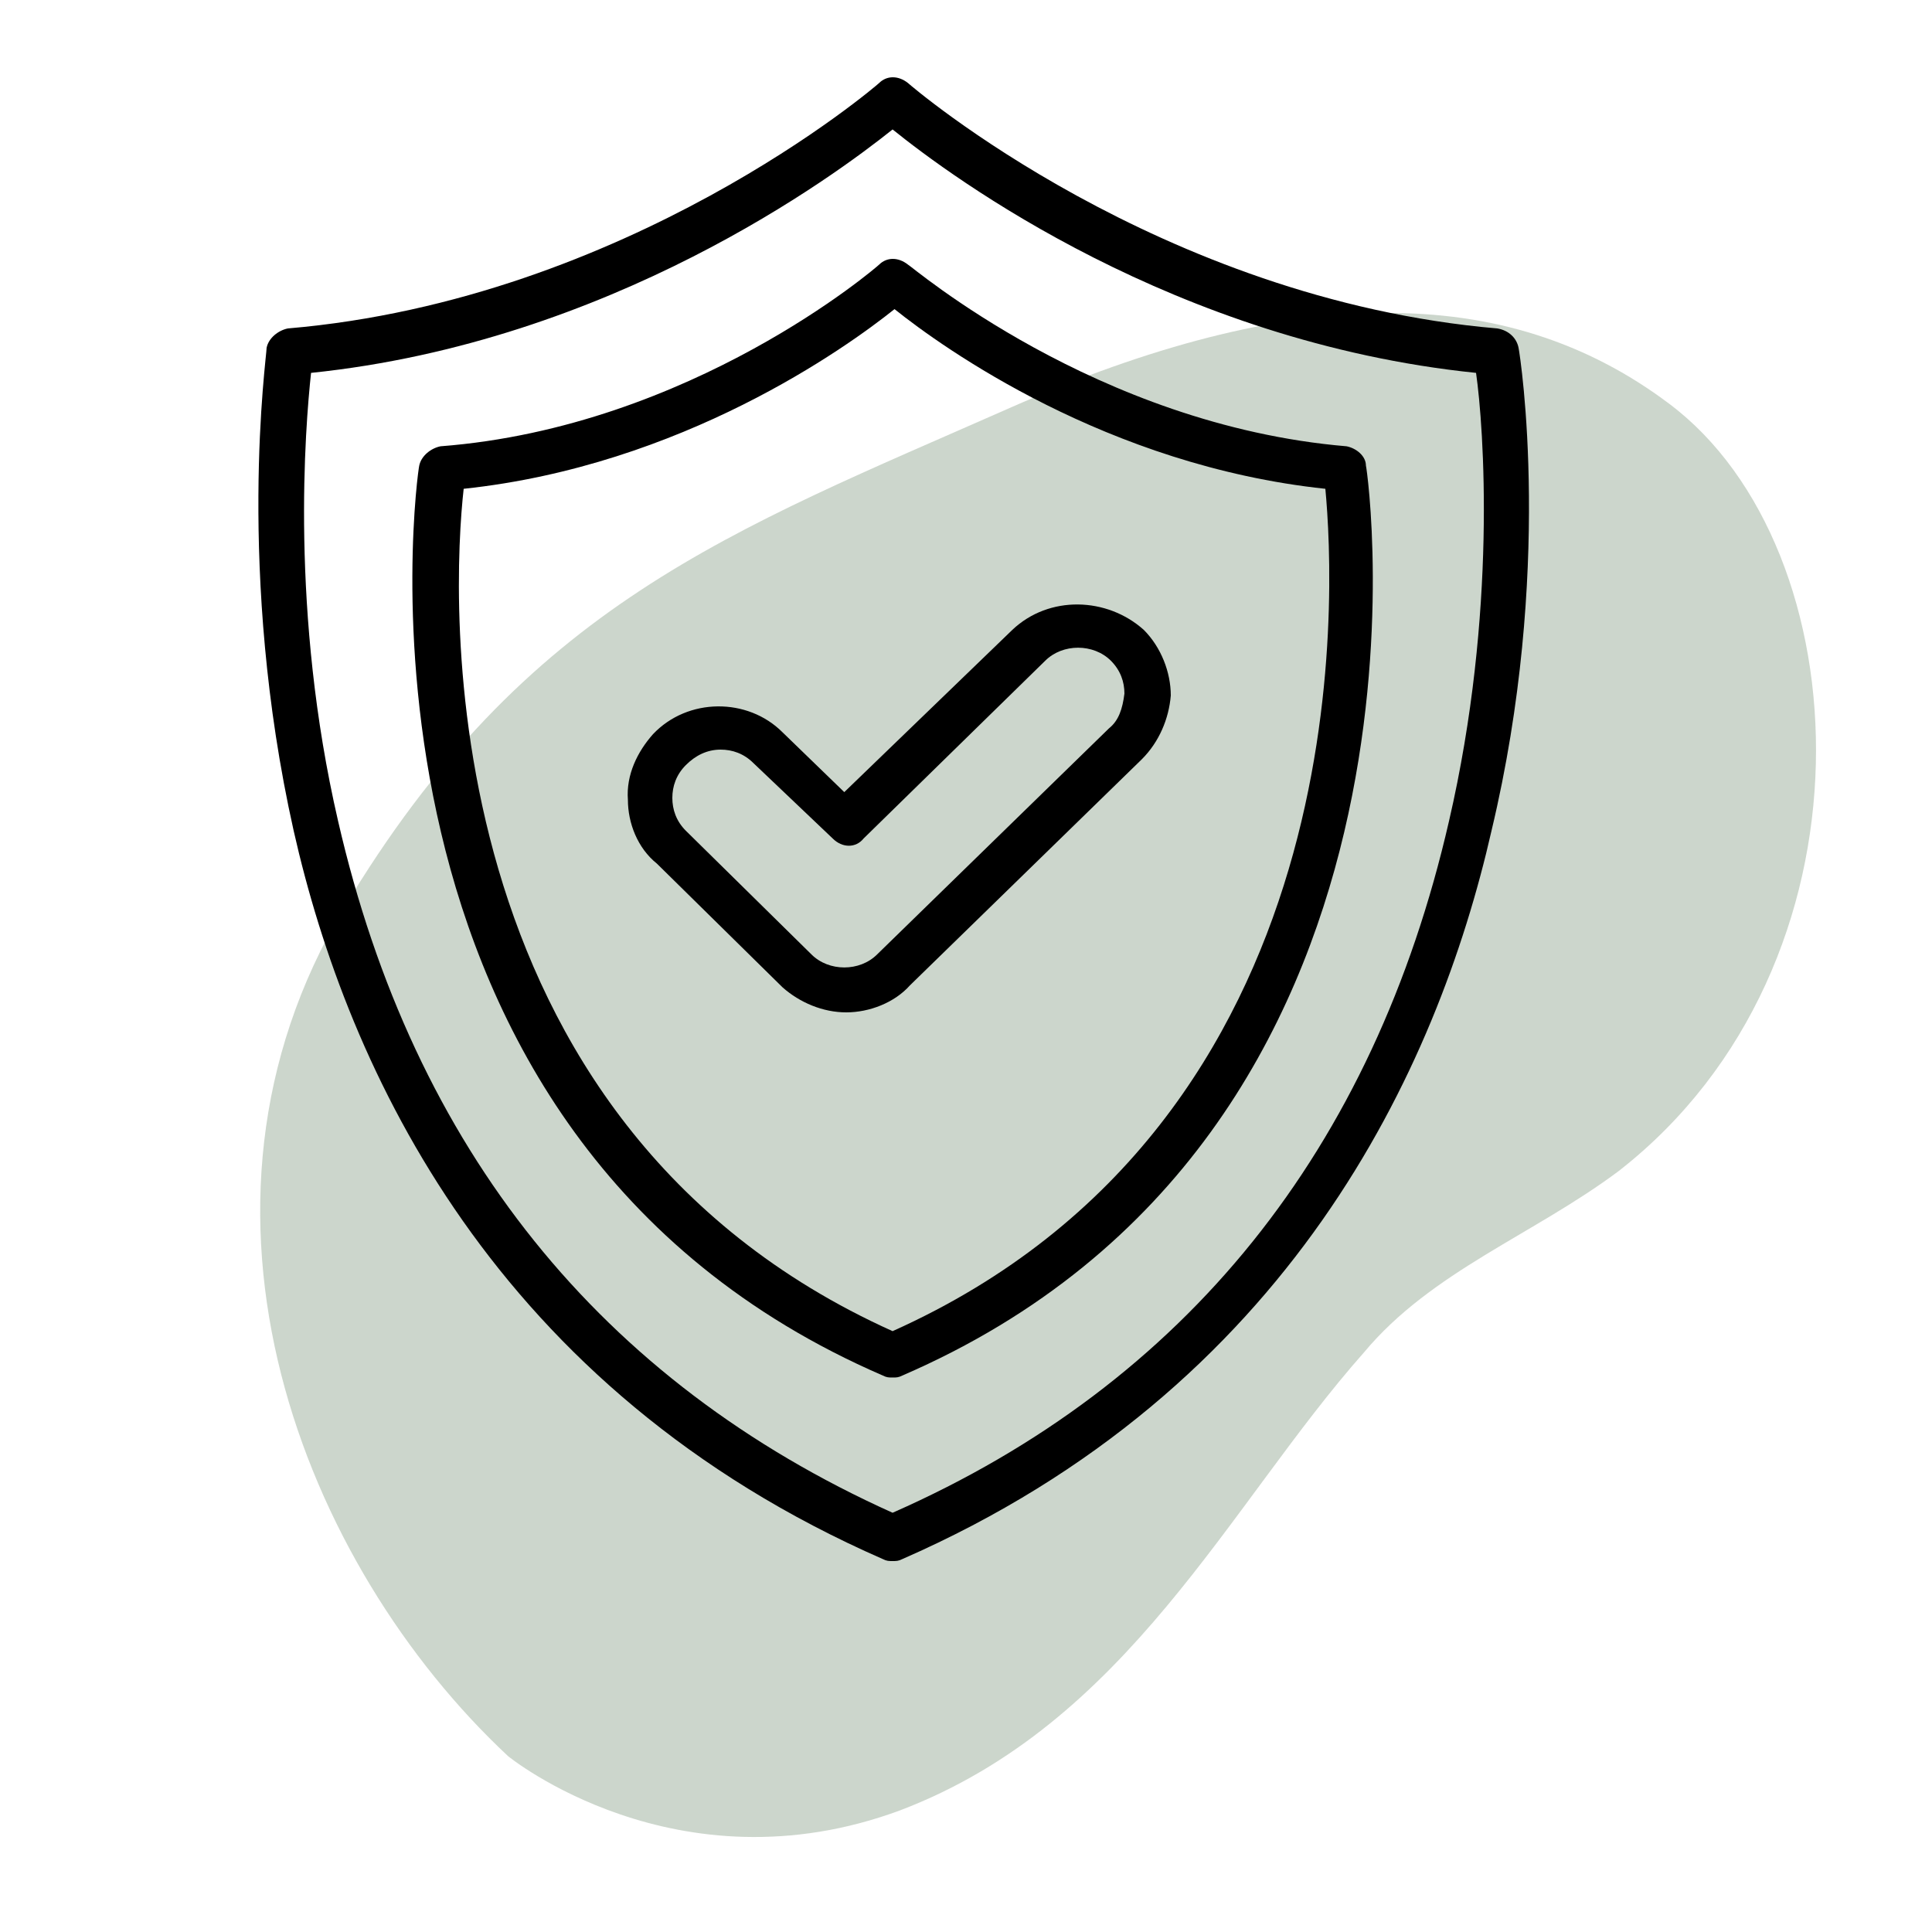
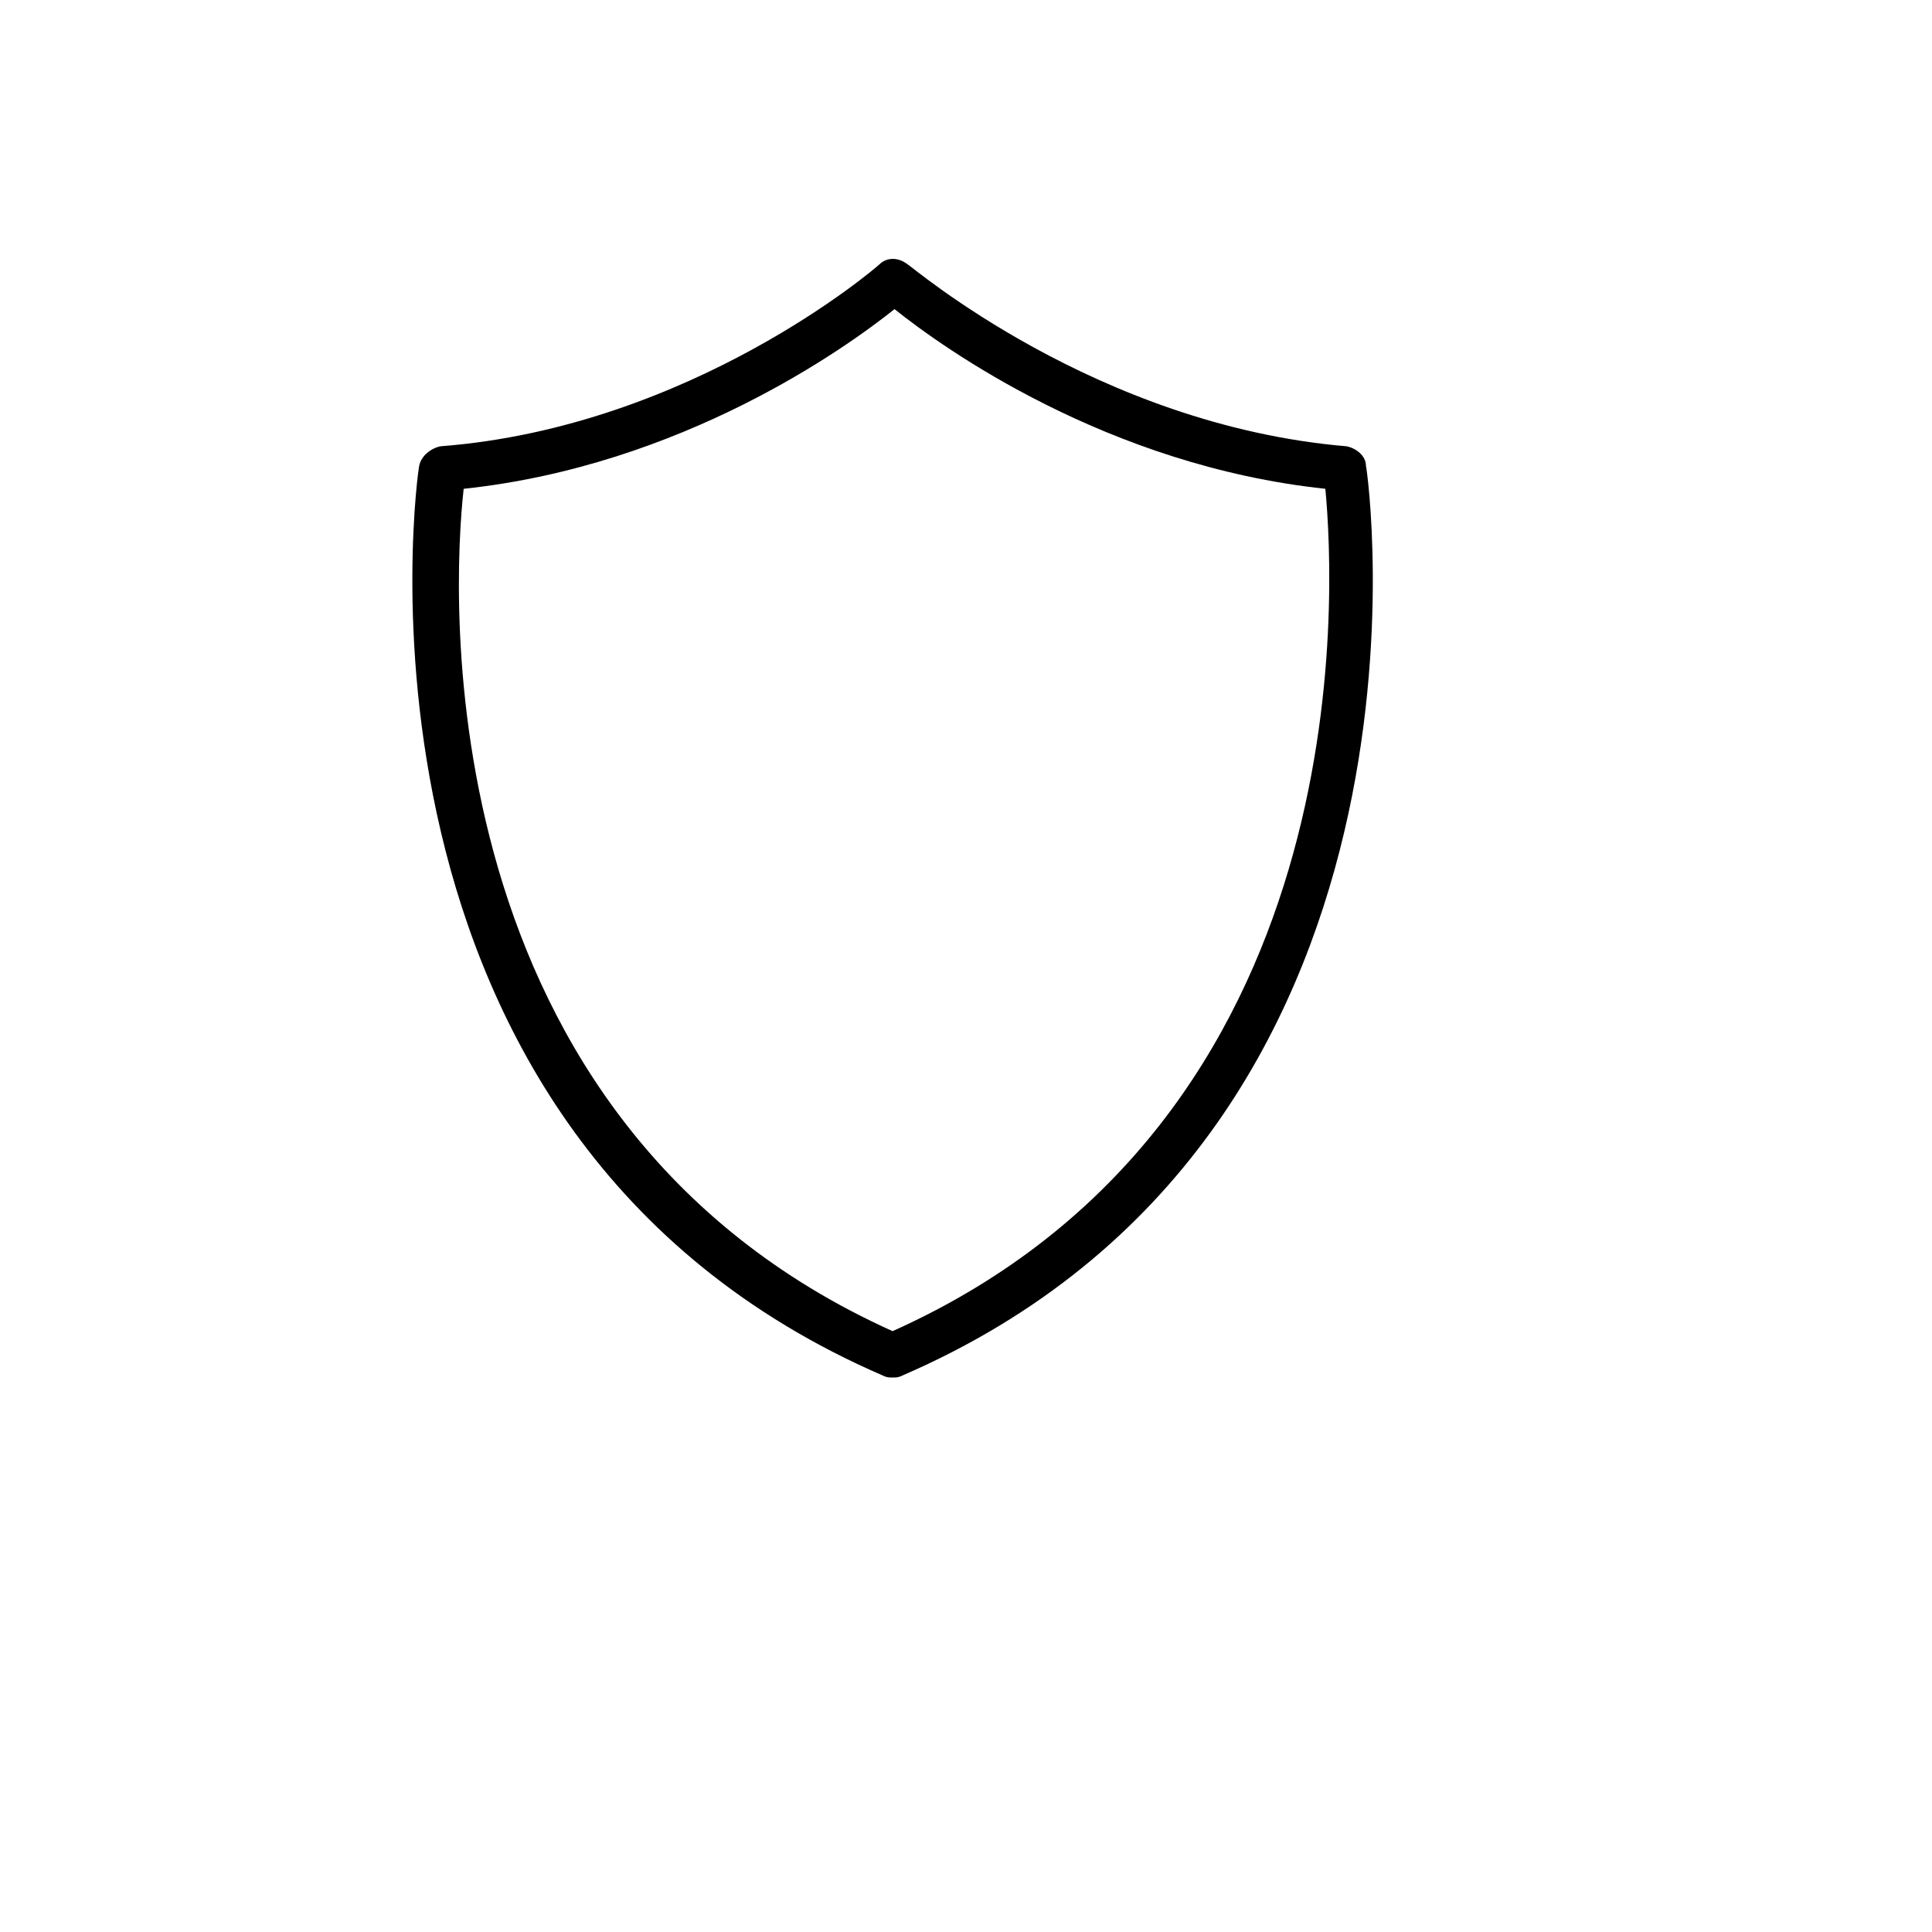
<svg xmlns="http://www.w3.org/2000/svg" id="Calque_1" x="0" y="0" viewBox="0 0 100 100" style="enable-background:new 0 0 100 100" xml:space="preserve">
  <style>.st3{fill-rule:evenodd;clip-rule:evenodd}</style>
  <g style="opacity:.49">
-     <path d="M26.3 90.9S35 98 46.6 93.7c11.8-4.5 17-15.8 24-23.7 3.5-4.2 8.8-6.1 13.2-9.4 13.7-10.7 12.6-32.2 2.6-39.7-8.5-6.4-19.6-6.2-34.1.2S27.2 31.3 17.8 47s-2.1 34 8.5 43.9z" style="opacity:.7;fill:#6d886b;enable-background:new" id="freepik--background-simple--inject-77" />
-   </g>
-   <path class="st3" d="M68 42.5c-3.9 17-13.6 29.1-28.8 35.8-15.1-6.8-24.8-18.8-28.7-35.8C8 31.7 8.8 22.1 9.1 19.3 24.6 17.7 36.2 9.1 39.2 6.7c3.1 2.5 14.6 11 30.2 12.6.4 2.8 1.1 12.4-1.4 23.2M71.6 18c-.1-.5-.5-.9-1.1-1C53 15.5 40.1 4.4 40 4.3c-.5-.4-1.1-.4-1.5 0-.1.1-13 11.2-30.6 12.7-.5.1-1 .5-1.1 1 0 .5-1.6 11.6 1.4 25C11 55.4 18.6 71.9 38.7 80.7c.2.1.3.1.5.1s.3 0 .5-.1C59.8 71.9 67.4 55.3 70.2 43c3.2-13.4 1.5-24.5 1.4-25" transform="translate(7)" />
+     </g>
  <path class="st3" d="M39.2 68.9C15 58 16.4 30.6 17 25.3 28.3 24.1 36.8 18 39.3 16c2.5 2 11 8.1 22.3 9.3.5 5.3 1.9 32.7-22.4 43.6m23.5-45.8c-13-1.1-22.6-9.4-22.7-9.4-.5-.4-1.1-.4-1.5 0-.1.1-9.7 8.4-22.7 9.4-.5.1-1 .5-1.1 1-.1.3-4.9 34.6 24 47.1.2.1.3.1.5.1s.3 0 .5-.1c28.9-12.5 24.1-46.8 24-47.1 0-.5-.5-.9-1-1" transform="translate(7)" />
-   <path class="st3" d="m50.4 37.7-12 11.7c-.9.9-2.5.9-3.4 0L28.5 43c-.5-.5-.7-1.1-.7-1.7s.2-1.2.7-1.7 1.1-.8 1.8-.8c.6 0 1.2.2 1.7.7l4.1 3.9c.5.5 1.2.5 1.6 0l9.4-9.2c.9-.9 2.5-.9 3.4 0 .5.5.7 1.1.7 1.7-.1.8-.3 1.4-.8 1.8m-5-5.1L36.7 41l-3.2-3.1c-1.8-1.8-4.9-1.8-6.7.1-.8.9-1.4 2.1-1.3 3.4 0 1.2.5 2.5 1.5 3.3l6.5 6.4c.9.8 2.1 1.3 3.3 1.3 1.2 0 2.5-.5 3.3-1.4l12-11.7c.9-.9 1.4-2.1 1.5-3.3 0-1.2-.5-2.5-1.4-3.4-1.9-1.7-4.9-1.8-6.8 0" transform="translate(7)" />
</svg>